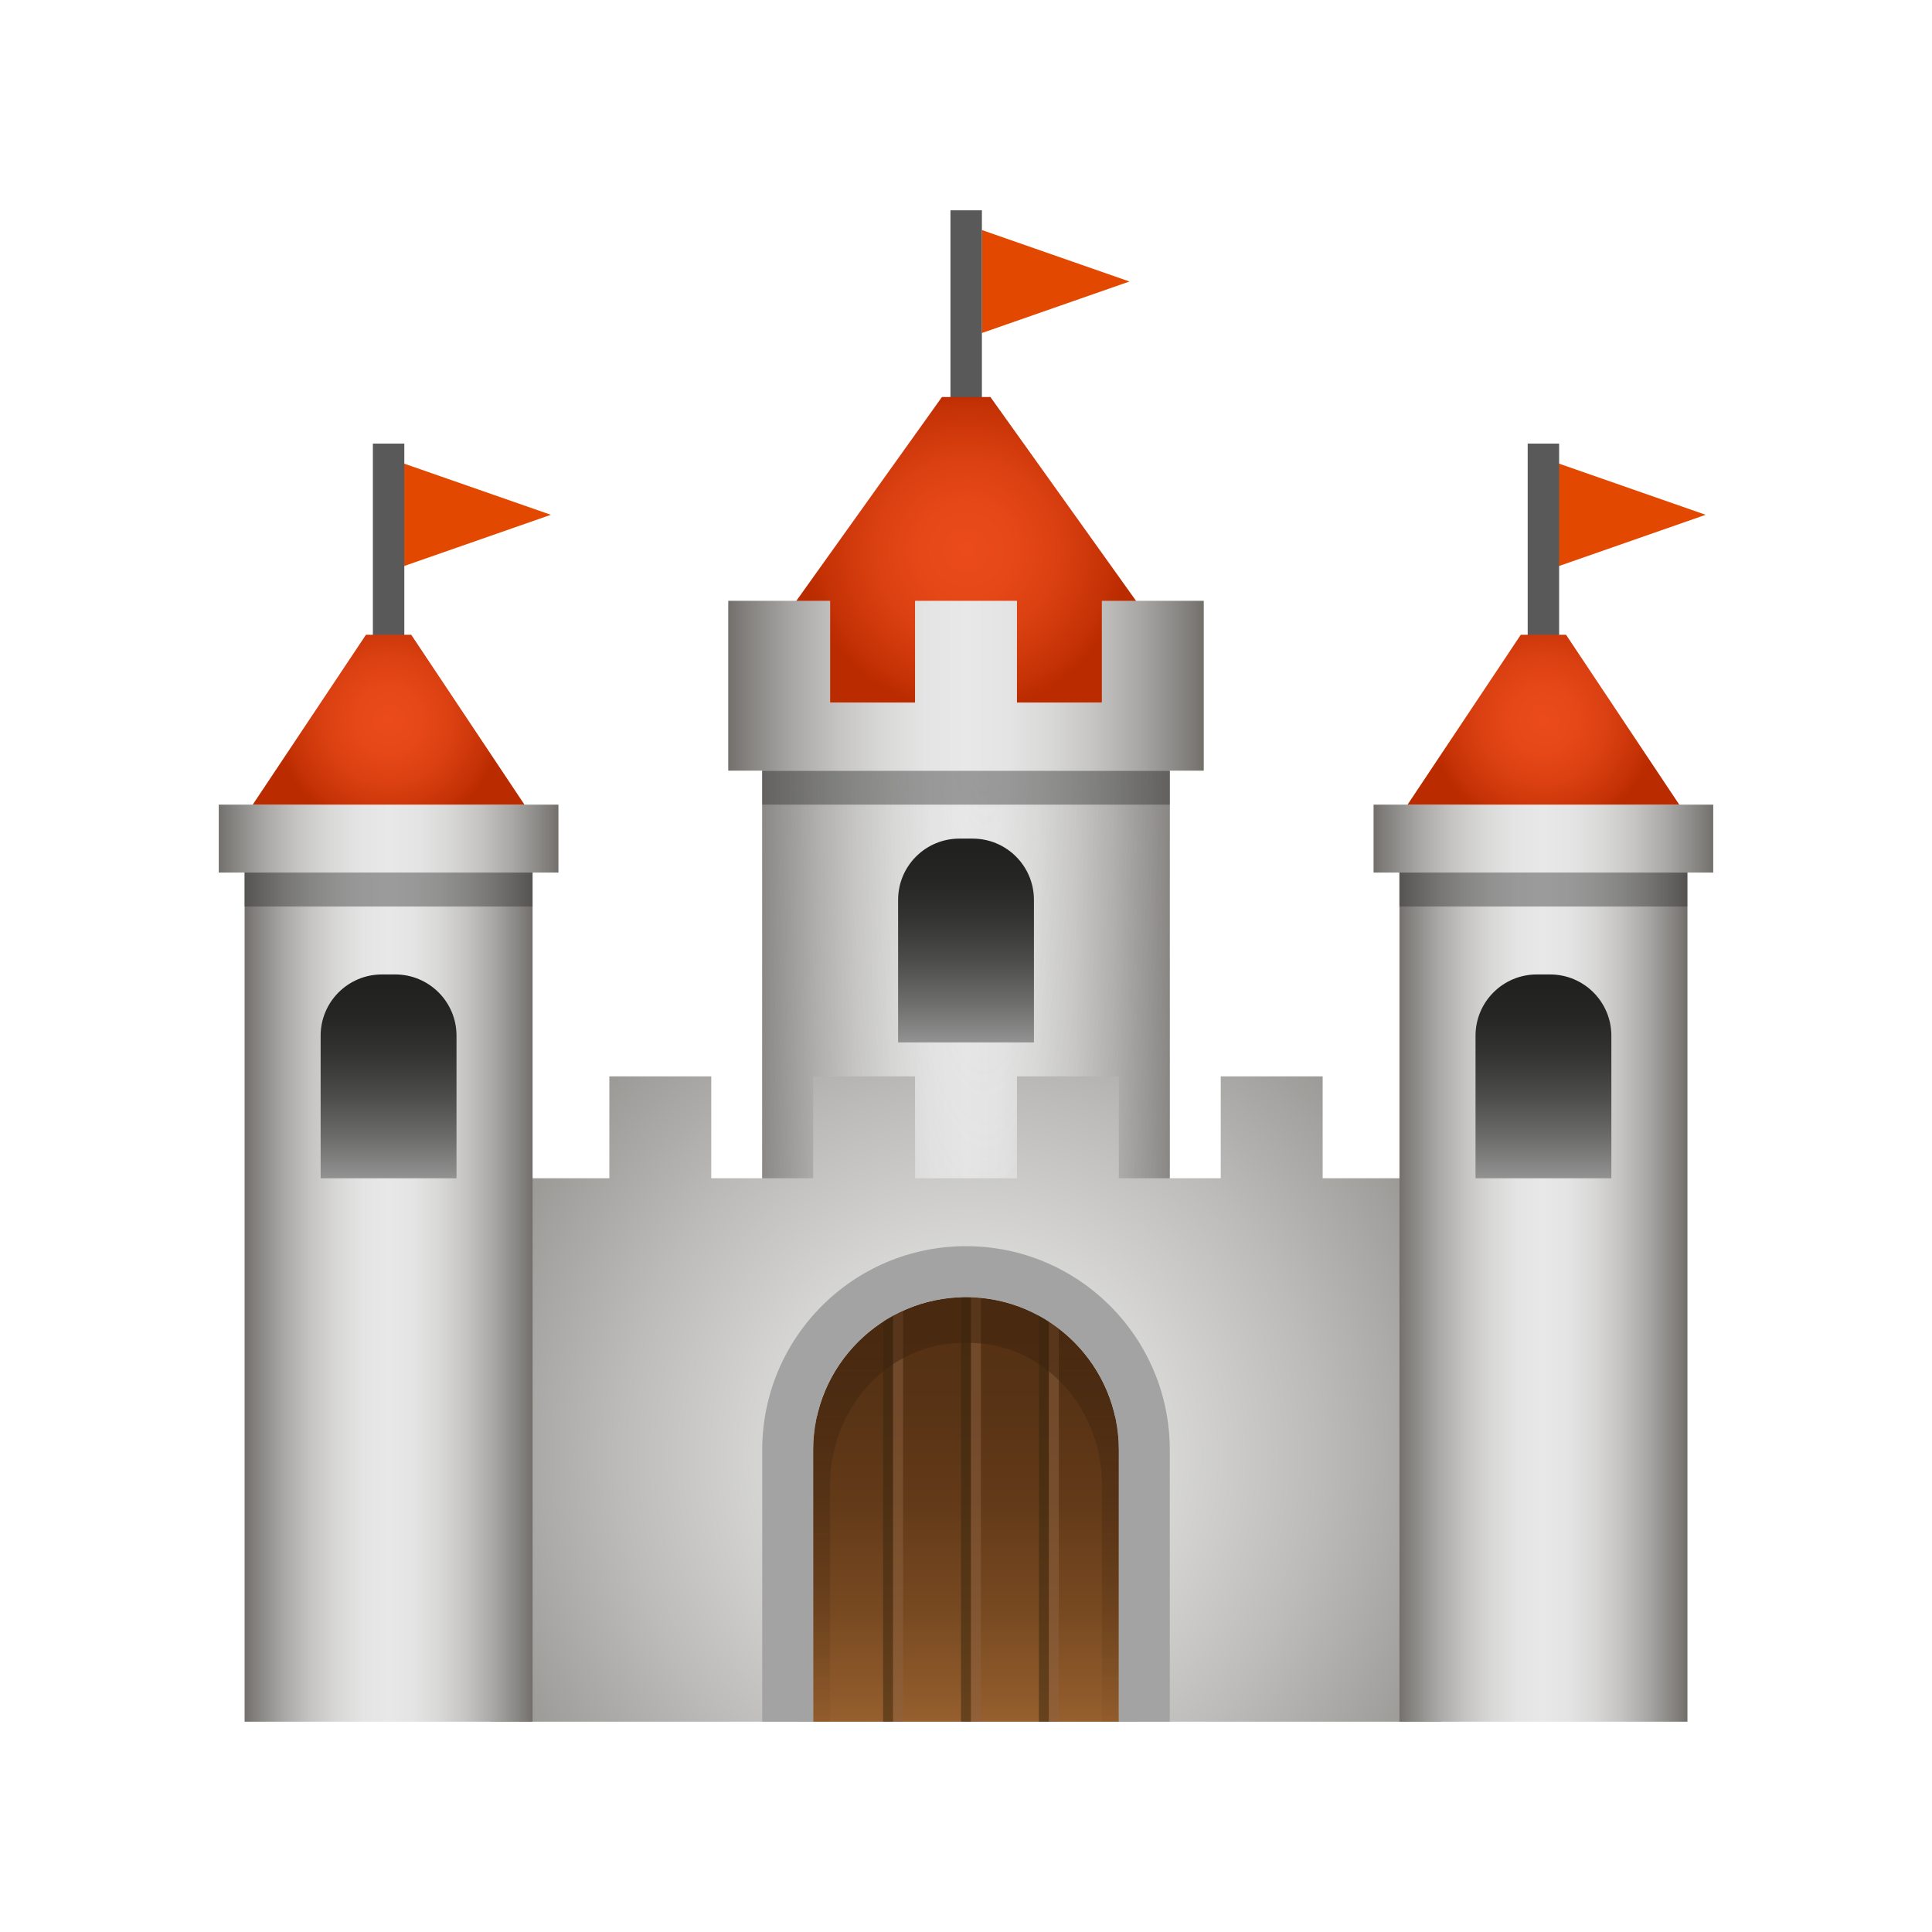
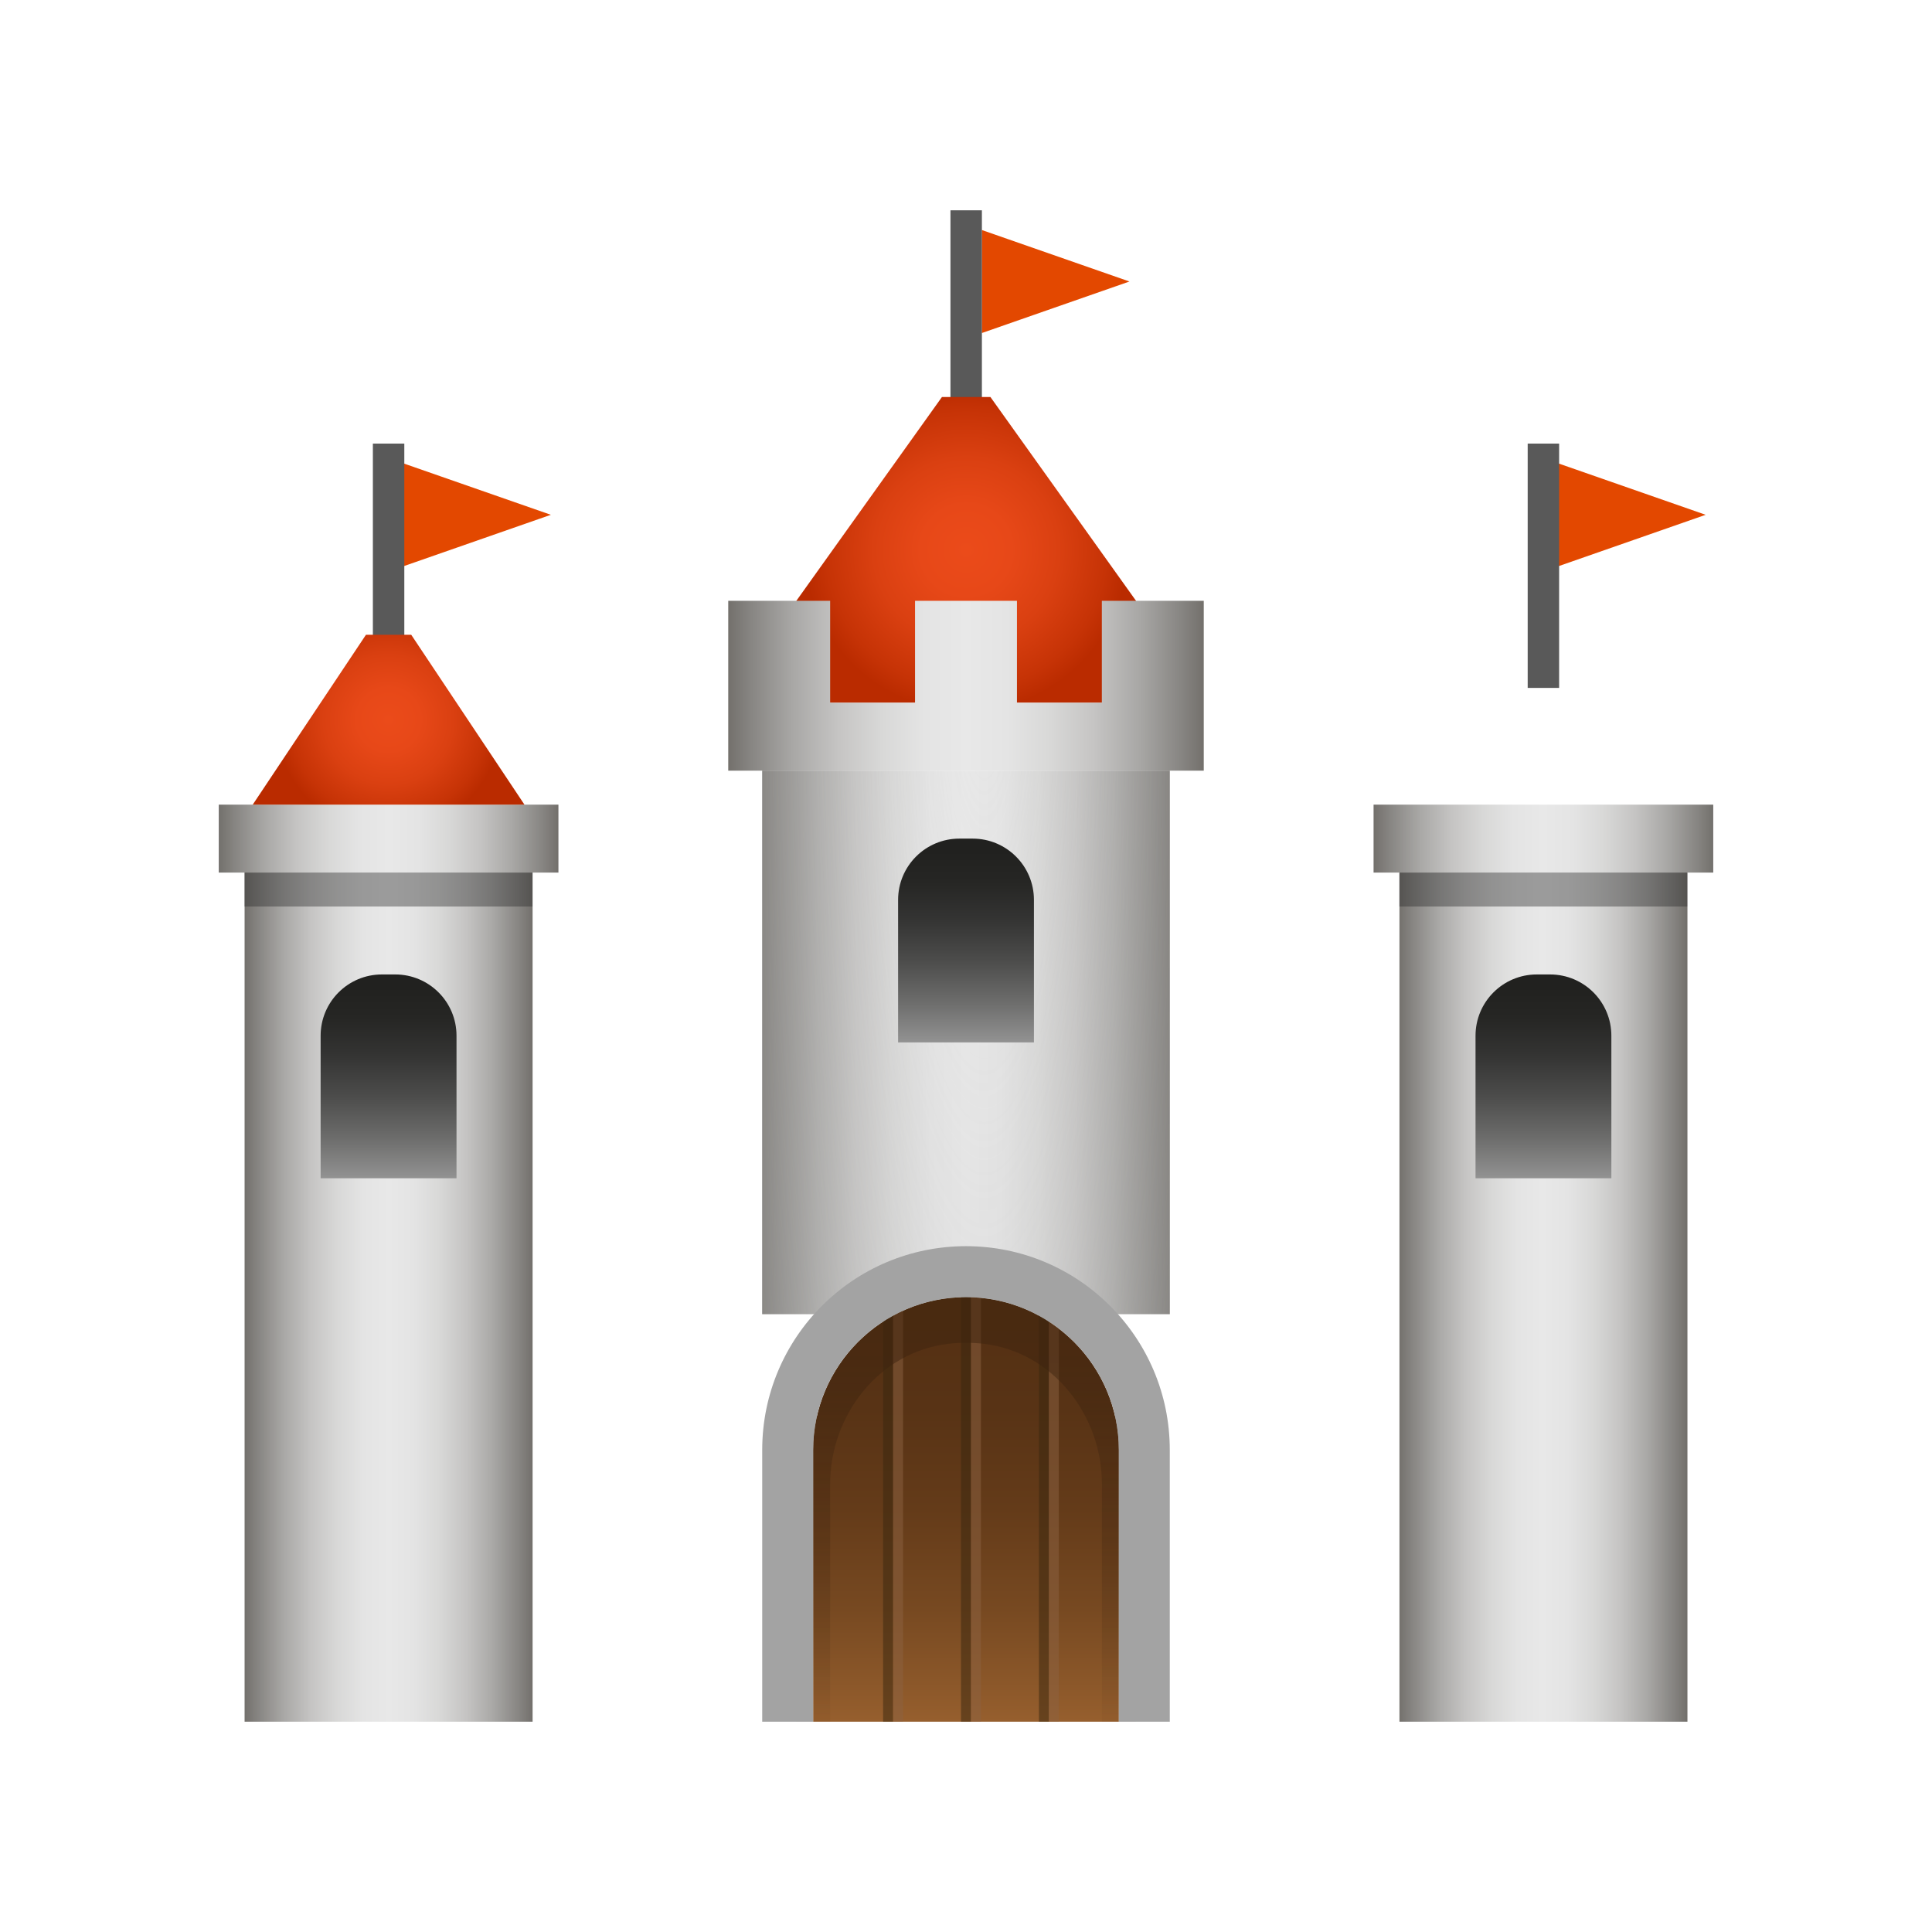
<svg xmlns="http://www.w3.org/2000/svg" viewBox="0 0 48 48" width="256" height="256">
  <polygon fill="#e34800" points="24.394,5.715 24.394,8.274 28.061,6.994" />
  <rect width=".781" height="6.07" x="23.614" y="5.225" fill="#595959" />
  <polygon fill="#e34800" points="38.711,11.511 38.711,14.07 42.377,12.79" />
  <rect width=".781" height="6.07" x="37.955" y="11.021" fill="#595959" />
  <linearGradient id="HU98~CqYf25o4ONemqmWHa" x1="64.619" x2="105.596" y1="28.805" y2="28.805" gradientTransform="matrix(.247 0 0 1.234 2.968 -9.64)" gradientUnits="userSpaceOnUse">
    <stop offset="0" stop-color="#73706c" />
    <stop offset=".045" stop-color="#868481" />
    <stop offset=".137" stop-color="#a9a8a6" />
    <stop offset=".23" stop-color="#c5c4c3" />
    <stop offset=".322" stop-color="#d8d8d7" />
    <stop offset=".413" stop-color="#e4e4e4" />
    <stop offset=".5" stop-color="#e8e8e8" />
    <stop offset=".587" stop-color="#e4e4e4" />
    <stop offset=".678" stop-color="#d8d8d7" />
    <stop offset=".77" stop-color="#c5c4c3" />
    <stop offset=".863" stop-color="#a9a8a6" />
    <stop offset=".955" stop-color="#868481" />
    <stop offset="1" stop-color="#73706c" />
  </linearGradient>
  <rect width="10.126" height="13.502" x="18.937" y="19.147" fill="url(#HU98~CqYf25o4ONemqmWHa)" />
  <radialGradient id="HU98~CqYf25o4ONemqmWHb" cx="87" cy="20.787" r="88.171" gradientTransform="matrix(.247 0 0 1.234 2.968 -9.64)" gradientUnits="userSpaceOnUse">
    <stop offset="0" stop-color="#e8e8e8" stop-opacity="0" />
    <stop offset=".126" stop-color="#d2d2d2" stop-opacity=".17" />
    <stop offset=".39" stop-color="#9a9a98" stop-opacity=".524" />
    <stop offset=".743" stop-color="#474643" />
  </radialGradient>
  <rect width="10.126" height="13.502" x="18.937" y="19.147" fill="url(#HU98~CqYf25o4ONemqmWHb)" />
  <radialGradient id="HU98~CqYf25o4ONemqmWHc" cx="24.083" cy="36.184" r="17.565" gradientTransform="matrix(1 0 0 1.054 0 -1.95)" gradientUnits="userSpaceOnUse">
    <stop offset="0" stop-color="#f5f5f5" />
    <stop offset=".167" stop-color="#e5e5e4" />
    <stop offset=".495" stop-color="#bcbbb9" />
    <stop offset=".949" stop-color="#7b7874" />
    <stop offset="1" stop-color="#73706c" />
  </radialGradient>
-   <polygon fill="url(#HU98~CqYf25o4ONemqmWHc)" points="32.861,29.273 32.861,26.742 30.329,26.742 30.329,29.273 27.797,29.273 27.797,26.742 25.266,26.742 25.266,29.273 22.734,29.273 22.734,26.742 20.203,26.742 20.203,29.273 17.671,29.273 17.671,26.742 15.139,26.742 15.139,29.273 12.186,29.273 12.186,42.775 35.814,42.775 35.814,29.273" />
  <linearGradient id="HU98~CqYf25o4ONemqmWHd" x1="24" x2="24" y1="43.371" y2="32.409" gradientUnits="userSpaceOnUse">
    <stop offset=".005" stop-color="#9e6431" />
    <stop offset=".085" stop-color="#925c2c" />
    <stop offset=".309" stop-color="#774921" />
    <stop offset=".535" stop-color="#643b19" />
    <stop offset=".764" stop-color="#583315" />
    <stop offset="1" stop-color="#543013" />
  </linearGradient>
  <path fill="url(#HU98~CqYf25o4ONemqmWHd)" d="M24,32.227c-2.094,0-3.797,1.704-3.797,3.797v6.751h7.595v-6.751 C27.797,33.93,26.094,32.227,24,32.227z" />
  <linearGradient id="HU98~CqYf25o4ONemqmWHe" x1="12.581" x2="41.532" y1="33.935" y2="33.935" gradientTransform="matrix(.247 0 0 1.234 2.968 -9.64)" gradientUnits="userSpaceOnUse">
    <stop offset="0" stop-color="#73706c" />
    <stop offset=".045" stop-color="#868481" />
    <stop offset=".137" stop-color="#a9a8a6" />
    <stop offset=".23" stop-color="#c5c4c3" />
    <stop offset=".322" stop-color="#d8d8d7" />
    <stop offset=".413" stop-color="#e4e4e4" />
    <stop offset=".5" stop-color="#e8e8e8" />
    <stop offset=".587" stop-color="#e4e4e4" />
    <stop offset=".678" stop-color="#d8d8d7" />
    <stop offset=".77" stop-color="#c5c4c3" />
    <stop offset=".863" stop-color="#a9a8a6" />
    <stop offset=".955" stop-color="#868481" />
    <stop offset="1" stop-color="#73706c" />
  </linearGradient>
  <rect width="7.155" height="21.097" x="6.077" y="21.678" fill="url(#HU98~CqYf25o4ONemqmWHe)" />
  <linearGradient id="HU98~CqYf25o4ONemqmWHf" x1="9.654" x2="9.654" y1="29.322" y2="24.515" gradientUnits="userSpaceOnUse">
    <stop offset="0" stop-color="#949494" />
    <stop offset=".215" stop-color="#6d6d6c" />
    <stop offset=".434" stop-color="#4c4c4b" />
    <stop offset=".644" stop-color="#343433" />
    <stop offset=".838" stop-color="#262624" />
    <stop offset="1" stop-color="#21211f" />
  </linearGradient>
  <path fill="url(#HU98~CqYf25o4ONemqmWHf)" d="M11.342,29.273H7.966v-3.541c0-0.841,0.682-1.522,1.522-1.522H9.82 c0.841,0,1.522,0.682,1.522,1.522V29.273z" />
  <linearGradient id="HU98~CqYf25o4ONemqmWHg" x1="24" x2="24" y1="25.947" y2="21.14" gradientUnits="userSpaceOnUse">
    <stop offset="0" stop-color="#949494" />
    <stop offset=".215" stop-color="#6d6d6c" />
    <stop offset=".434" stop-color="#4c4c4b" />
    <stop offset=".644" stop-color="#343433" />
    <stop offset=".838" stop-color="#262624" />
    <stop offset="1" stop-color="#21211f" />
  </linearGradient>
  <path fill="url(#HU98~CqYf25o4ONemqmWHg)" d="M25.688,25.898h-3.375v-3.541c0-0.841,0.682-1.522,1.522-1.522h0.331 c0.841,0,1.522,0.682,1.522,1.522V25.898z" />
  <linearGradient id="HU98~CqYf25o4ONemqmWHh" x1="5.435" x2="13.873" y1="20.834" y2="20.834" gradientUnits="userSpaceOnUse">
    <stop offset="0" stop-color="#73706c" />
    <stop offset=".045" stop-color="#868481" />
    <stop offset=".137" stop-color="#a9a8a6" />
    <stop offset=".23" stop-color="#c5c4c3" />
    <stop offset=".322" stop-color="#d8d8d7" />
    <stop offset=".413" stop-color="#e4e4e4" />
    <stop offset=".5" stop-color="#e8e8e8" />
    <stop offset=".587" stop-color="#e4e4e4" />
    <stop offset=".678" stop-color="#d8d8d7" />
    <stop offset=".77" stop-color="#c5c4c3" />
    <stop offset=".863" stop-color="#a9a8a6" />
    <stop offset=".955" stop-color="#868481" />
    <stop offset="1" stop-color="#73706c" />
  </linearGradient>
  <rect width="8.439" height="1.688" x="5.435" y="19.991" fill="url(#HU98~CqYf25o4ONemqmWHh)" />
  <linearGradient id="HU98~CqYf25o4ONemqmWHi" x1="128.682" x2="157.633" y1="33.935" y2="33.935" gradientTransform="matrix(.247 0 0 1.234 2.968 -9.64)" gradientUnits="userSpaceOnUse">
    <stop offset="0" stop-color="#73706c" />
    <stop offset=".045" stop-color="#868481" />
    <stop offset=".137" stop-color="#a9a8a6" />
    <stop offset=".23" stop-color="#c5c4c3" />
    <stop offset=".322" stop-color="#d8d8d7" />
    <stop offset=".413" stop-color="#e4e4e4" />
    <stop offset=".5" stop-color="#e8e8e8" />
    <stop offset=".587" stop-color="#e4e4e4" />
    <stop offset=".678" stop-color="#d8d8d7" />
    <stop offset=".77" stop-color="#c5c4c3" />
    <stop offset=".863" stop-color="#a9a8a6" />
    <stop offset=".955" stop-color="#868481" />
    <stop offset="1" stop-color="#73706c" />
  </linearGradient>
  <rect width="7.155" height="21.097" x="34.769" y="21.678" fill="url(#HU98~CqYf25o4ONemqmWHi)" />
  <linearGradient id="HU98~CqYf25o4ONemqmWHj" x1="38.346" x2="38.346" y1="29.322" y2="24.515" gradientUnits="userSpaceOnUse">
    <stop offset="0" stop-color="#949494" />
    <stop offset=".215" stop-color="#6d6d6c" />
    <stop offset=".434" stop-color="#4c4c4b" />
    <stop offset=".644" stop-color="#343433" />
    <stop offset=".838" stop-color="#262624" />
    <stop offset="1" stop-color="#21211f" />
  </linearGradient>
  <path fill="url(#HU98~CqYf25o4ONemqmWHj)" d="M40.034,29.273h-3.375v-3.541c0-0.841,0.682-1.522,1.522-1.522h0.331 c0.841,0,1.522,0.682,1.522,1.522V29.273z" />
  <linearGradient id="HU98~CqYf25o4ONemqmWHk" x1="34.127" x2="42.565" y1="20.834" y2="20.834" gradientUnits="userSpaceOnUse">
    <stop offset="0" stop-color="#73706c" />
    <stop offset=".045" stop-color="#868481" />
    <stop offset=".137" stop-color="#a9a8a6" />
    <stop offset=".23" stop-color="#c5c4c3" />
    <stop offset=".322" stop-color="#d8d8d7" />
    <stop offset=".413" stop-color="#e4e4e4" />
    <stop offset=".5" stop-color="#e8e8e8" />
    <stop offset=".587" stop-color="#e4e4e4" />
    <stop offset=".678" stop-color="#d8d8d7" />
    <stop offset=".77" stop-color="#c5c4c3" />
    <stop offset=".863" stop-color="#a9a8a6" />
    <stop offset=".955" stop-color="#868481" />
    <stop offset="1" stop-color="#73706c" />
  </linearGradient>
  <rect width="8.439" height="1.688" x="34.126" y="19.991" fill="url(#HU98~CqYf25o4ONemqmWHk)" />
  <rect width="7.155" height=".844" x="6.075" y="21.678" fill="#292929" opacity=".4" />
  <rect width="7.153" height=".844" x="34.767" y="21.678" fill="#292929" opacity=".4" />
-   <rect width="10.126" height=".844" x="18.937" y="19.147" fill="#292929" opacity=".4" />
  <path fill="#38270f" d="M24.124,42.775h-0.248v-10.97h0.248V42.775z M22.188,31.805h-0.248v10.97h0.248V31.805 z M26.059,31.805h-0.248v10.97h0.248V31.805z" opacity=".5" />
  <path fill="#8c6342" d="M24.371,42.775h-0.248v-10.97h0.248V42.775z M22.436,31.805h-0.248v10.97h0.248V31.805 z M26.306,31.805h-0.248v10.97h0.248V31.805z" opacity=".5" />
  <linearGradient id="HU98~CqYf25o4ONemqmWHl" x1="24" x2="24" y1="44.666" y2="33.704" gradientUnits="userSpaceOnUse">
    <stop offset=".005" stop-color="#9e6431" stop-opacity="0" />
    <stop offset=".029" stop-color="#935d2d" stop-opacity=".024" />
    <stop offset=".099" stop-color="#784b23" stop-opacity=".094" />
    <stop offset=".179" stop-color="#623c1b" stop-opacity=".174" />
    <stop offset=".272" stop-color="#513115" stop-opacity=".268" />
    <stop offset=".388" stop-color="#462911" stop-opacity=".385" />
    <stop offset=".55" stop-color="#3f240f" stop-opacity=".547" />
    <stop offset="1" stop-color="#3d230e" />
  </linearGradient>
  <path fill="url(#HU98~CqYf25o4ONemqmWHl)" d="M27.695,35.18c-0.386-1.688-1.892-2.954-3.695-2.954s-3.31,1.266-3.695,2.954 h-0.524v7.595h0.844v-5.903c0-1.718,1.22-3.279,2.926-3.484c0.147-0.018,0.297-0.027,0.45-0.027s0.302,0.009,0.45,0.027 c1.705,0.205,2.926,1.766,2.926,3.484v5.903h0.844V35.18H27.695z" opacity=".5" />
  <path fill="#a3a3a3" d="M24,32.227c2.094,0,3.797,1.704,3.797,3.797v6.751h-7.595v-6.751 C20.203,33.93,21.906,32.227,24,32.227 M24,30.961L24,30.961c-2.796,0-5.063,2.267-5.063,5.063v6.751h10.126v-6.751 C29.063,33.228,26.796,30.961,24,30.961L24,30.961z" />
  <radialGradient id="HU98~CqYf25o4ONemqmWHm" cx="38.346" cy="17.881" r="2.815" gradientUnits="userSpaceOnUse">
    <stop offset="0" stop-color="#eb4b1a" />
    <stop offset=".281" stop-color="#e74818" />
    <stop offset=".573" stop-color="#da4011" />
    <stop offset=".868" stop-color="#c63306" />
    <stop offset="1" stop-color="#ba2b00" />
  </radialGradient>
-   <polygon fill="url(#HU98~CqYf25o4ONemqmWHm)" points="38.908,15.771 37.783,15.771 34.97,19.991 41.721,19.991" />
  <polygon fill="#e34800" points="10.019,11.511 10.019,14.07 13.686,12.79" />
  <rect width=".781" height="6.07" x="9.264" y="11.021" fill="#595959" />
  <radialGradient id="HU98~CqYf25o4ONemqmWHn" cx="9.654" cy="17.881" r="2.815" gradientUnits="userSpaceOnUse">
    <stop offset="0" stop-color="#eb4b1a" />
    <stop offset=".281" stop-color="#e74818" />
    <stop offset=".573" stop-color="#da4011" />
    <stop offset=".868" stop-color="#c63306" />
    <stop offset="1" stop-color="#ba2b00" />
  </radialGradient>
  <polygon fill="url(#HU98~CqYf25o4ONemqmWHn)" points="10.217,15.771 9.092,15.771 6.279,19.991 13.03,19.991" />
  <radialGradient id="HU98~CqYf25o4ONemqmWHo" cx="24.005" cy="13.662" r="4.014" gradientUnits="userSpaceOnUse">
    <stop offset="0" stop-color="#eb4b1a" />
    <stop offset=".281" stop-color="#e74818" />
    <stop offset=".573" stop-color="#da4011" />
    <stop offset=".868" stop-color="#c63306" />
    <stop offset="1" stop-color="#ba2b00" />
  </radialGradient>
  <polygon fill="url(#HU98~CqYf25o4ONemqmWHo)" points="24.607,9.864 23.402,9.864 19.785,14.927 19.785,17.459 28.224,17.459 28.224,14.927" />
  <linearGradient id="HU98~CqYf25o4ONemqmWHp" x1="18.093" x2="29.907" y1="17.037" y2="17.037" gradientUnits="userSpaceOnUse">
    <stop offset="0" stop-color="#73706c" />
    <stop offset=".045" stop-color="#868481" />
    <stop offset=".137" stop-color="#a9a8a6" />
    <stop offset=".23" stop-color="#c5c4c3" />
    <stop offset=".322" stop-color="#d8d8d7" />
    <stop offset=".413" stop-color="#e4e4e4" />
    <stop offset=".5" stop-color="#e8e8e8" />
    <stop offset=".587" stop-color="#e4e4e4" />
    <stop offset=".678" stop-color="#d8d8d7" />
    <stop offset=".77" stop-color="#c5c4c3" />
    <stop offset=".863" stop-color="#a9a8a6" />
    <stop offset=".955" stop-color="#868481" />
    <stop offset="1" stop-color="#73706c" />
  </linearGradient>
  <polygon fill="url(#HU98~CqYf25o4ONemqmWHp)" points="27.375,14.927 27.375,17.459 25.266,17.459 25.266,14.927 22.734,14.927 22.734,17.459 20.625,17.459 20.625,14.927 18.093,14.927 18.093,17.459 18.093,19.147 29.907,19.147 29.907,17.459 29.907,14.927" />
</svg>